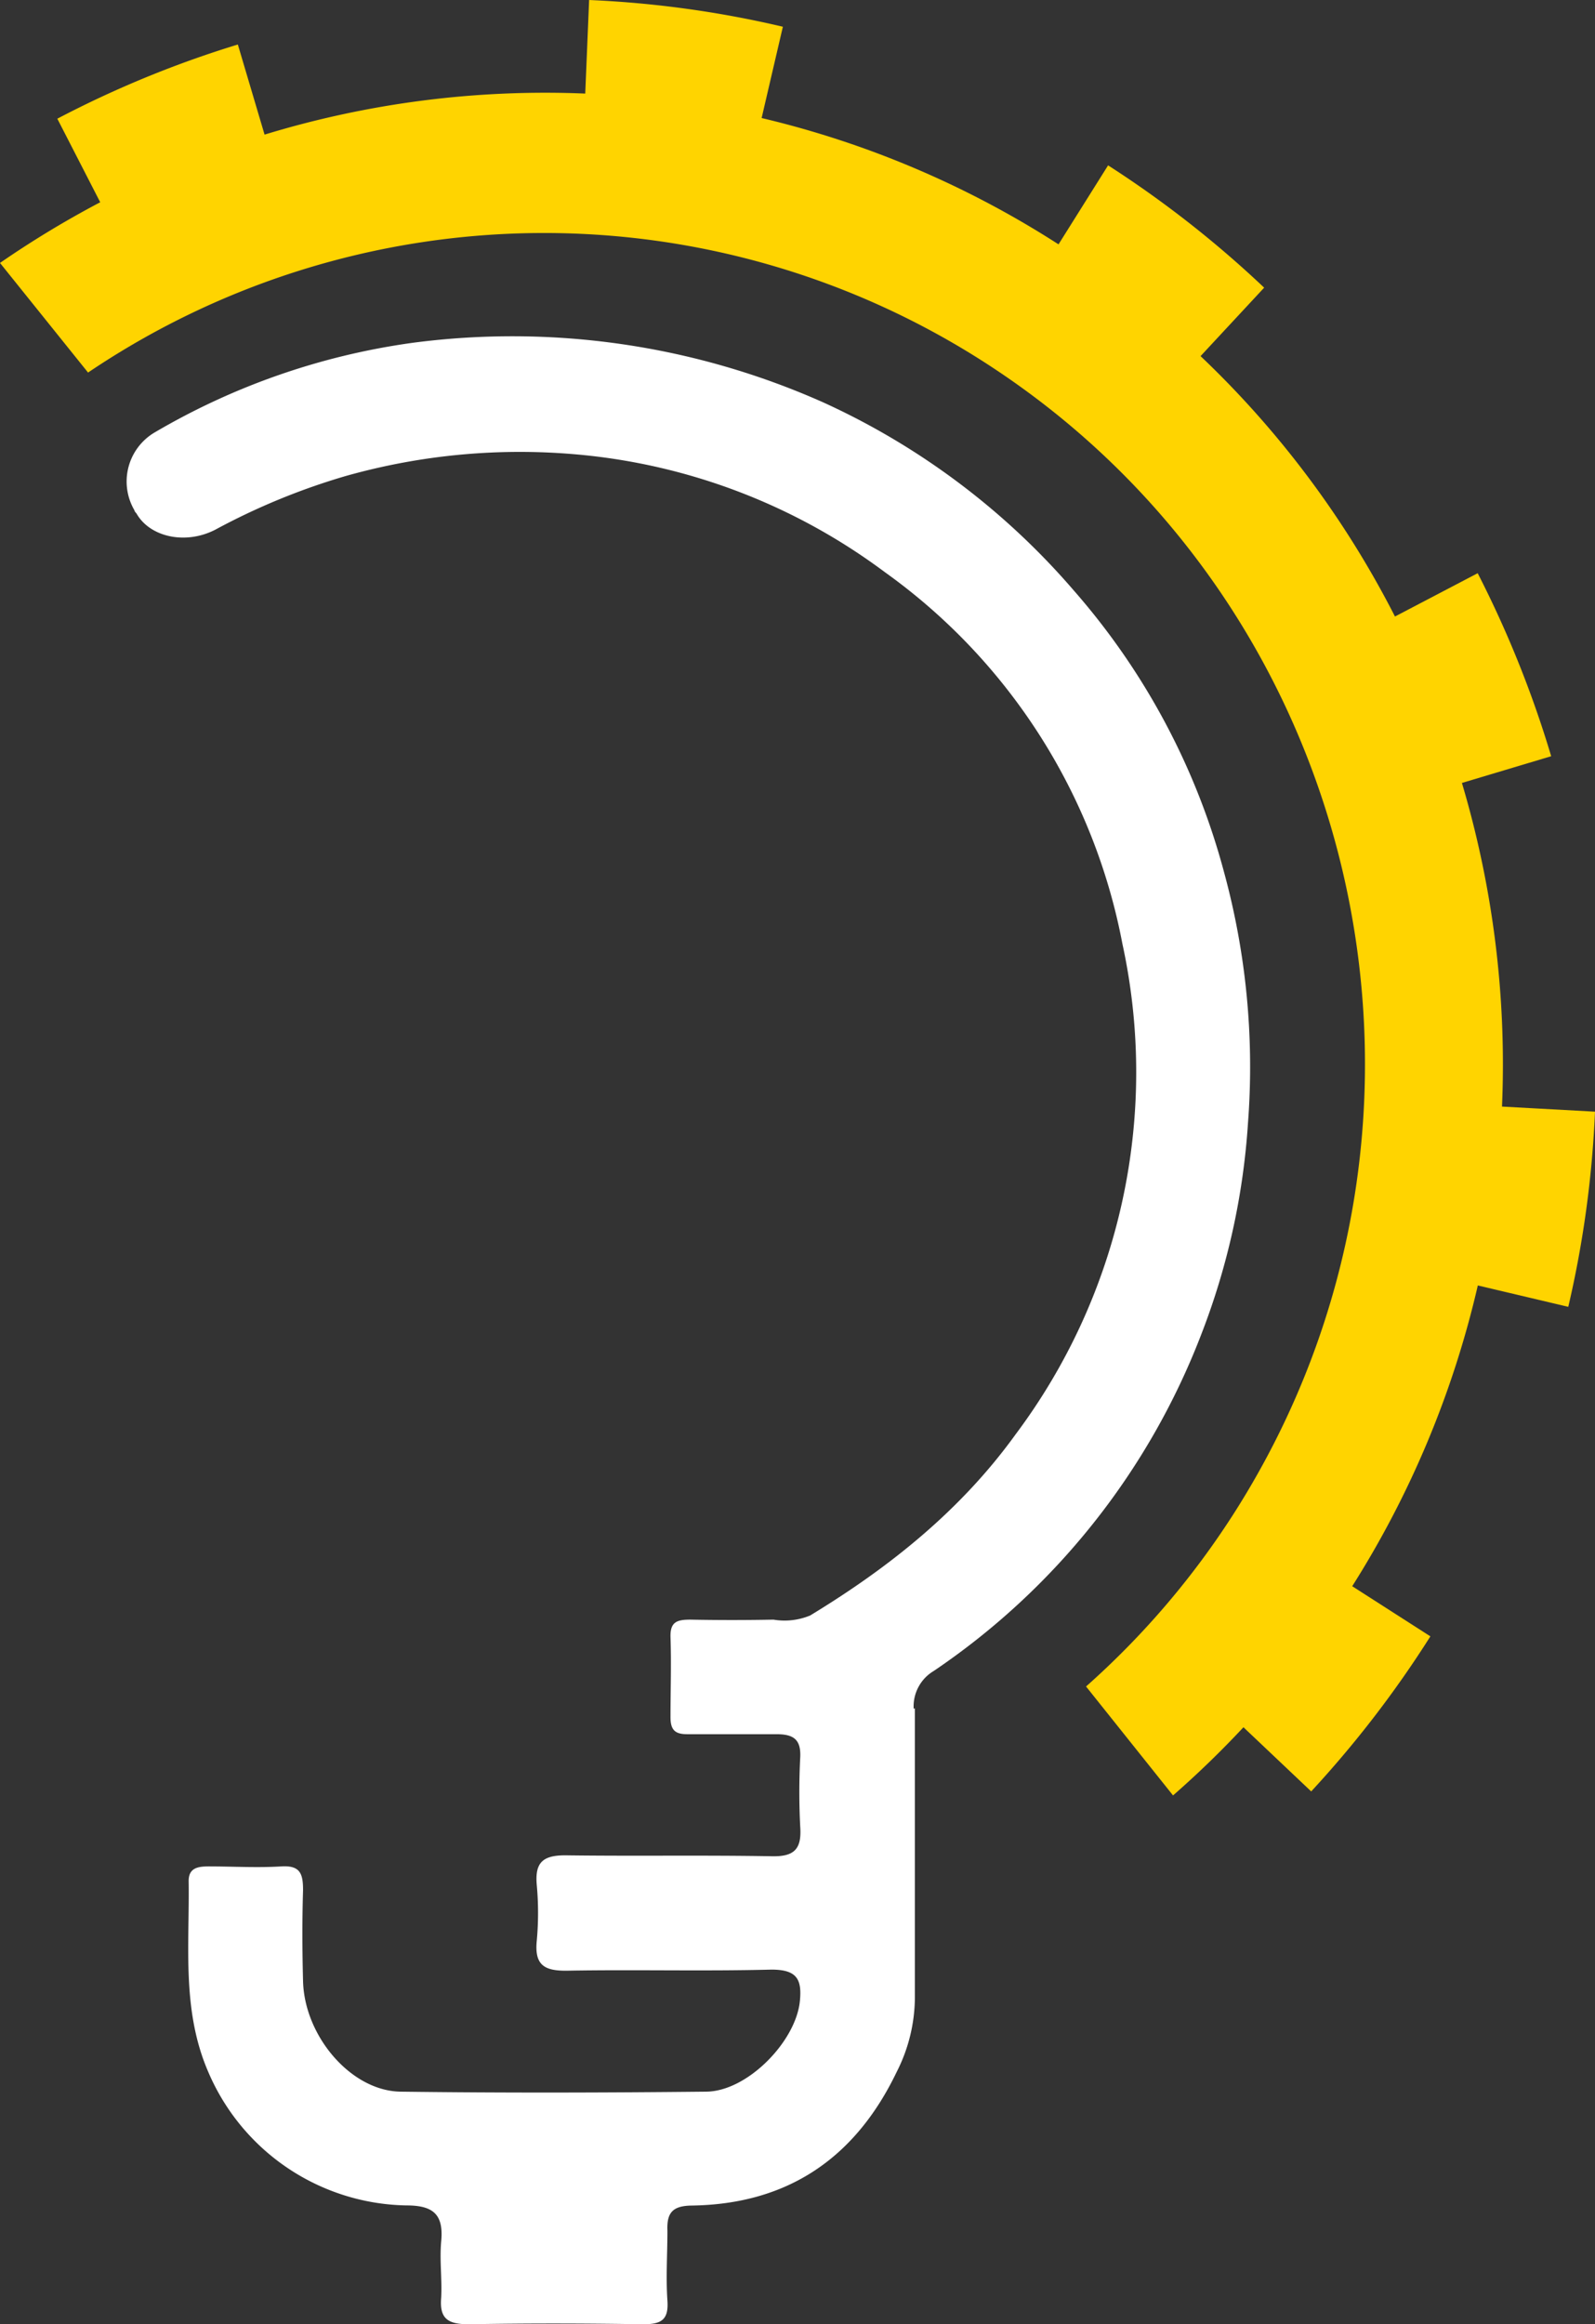
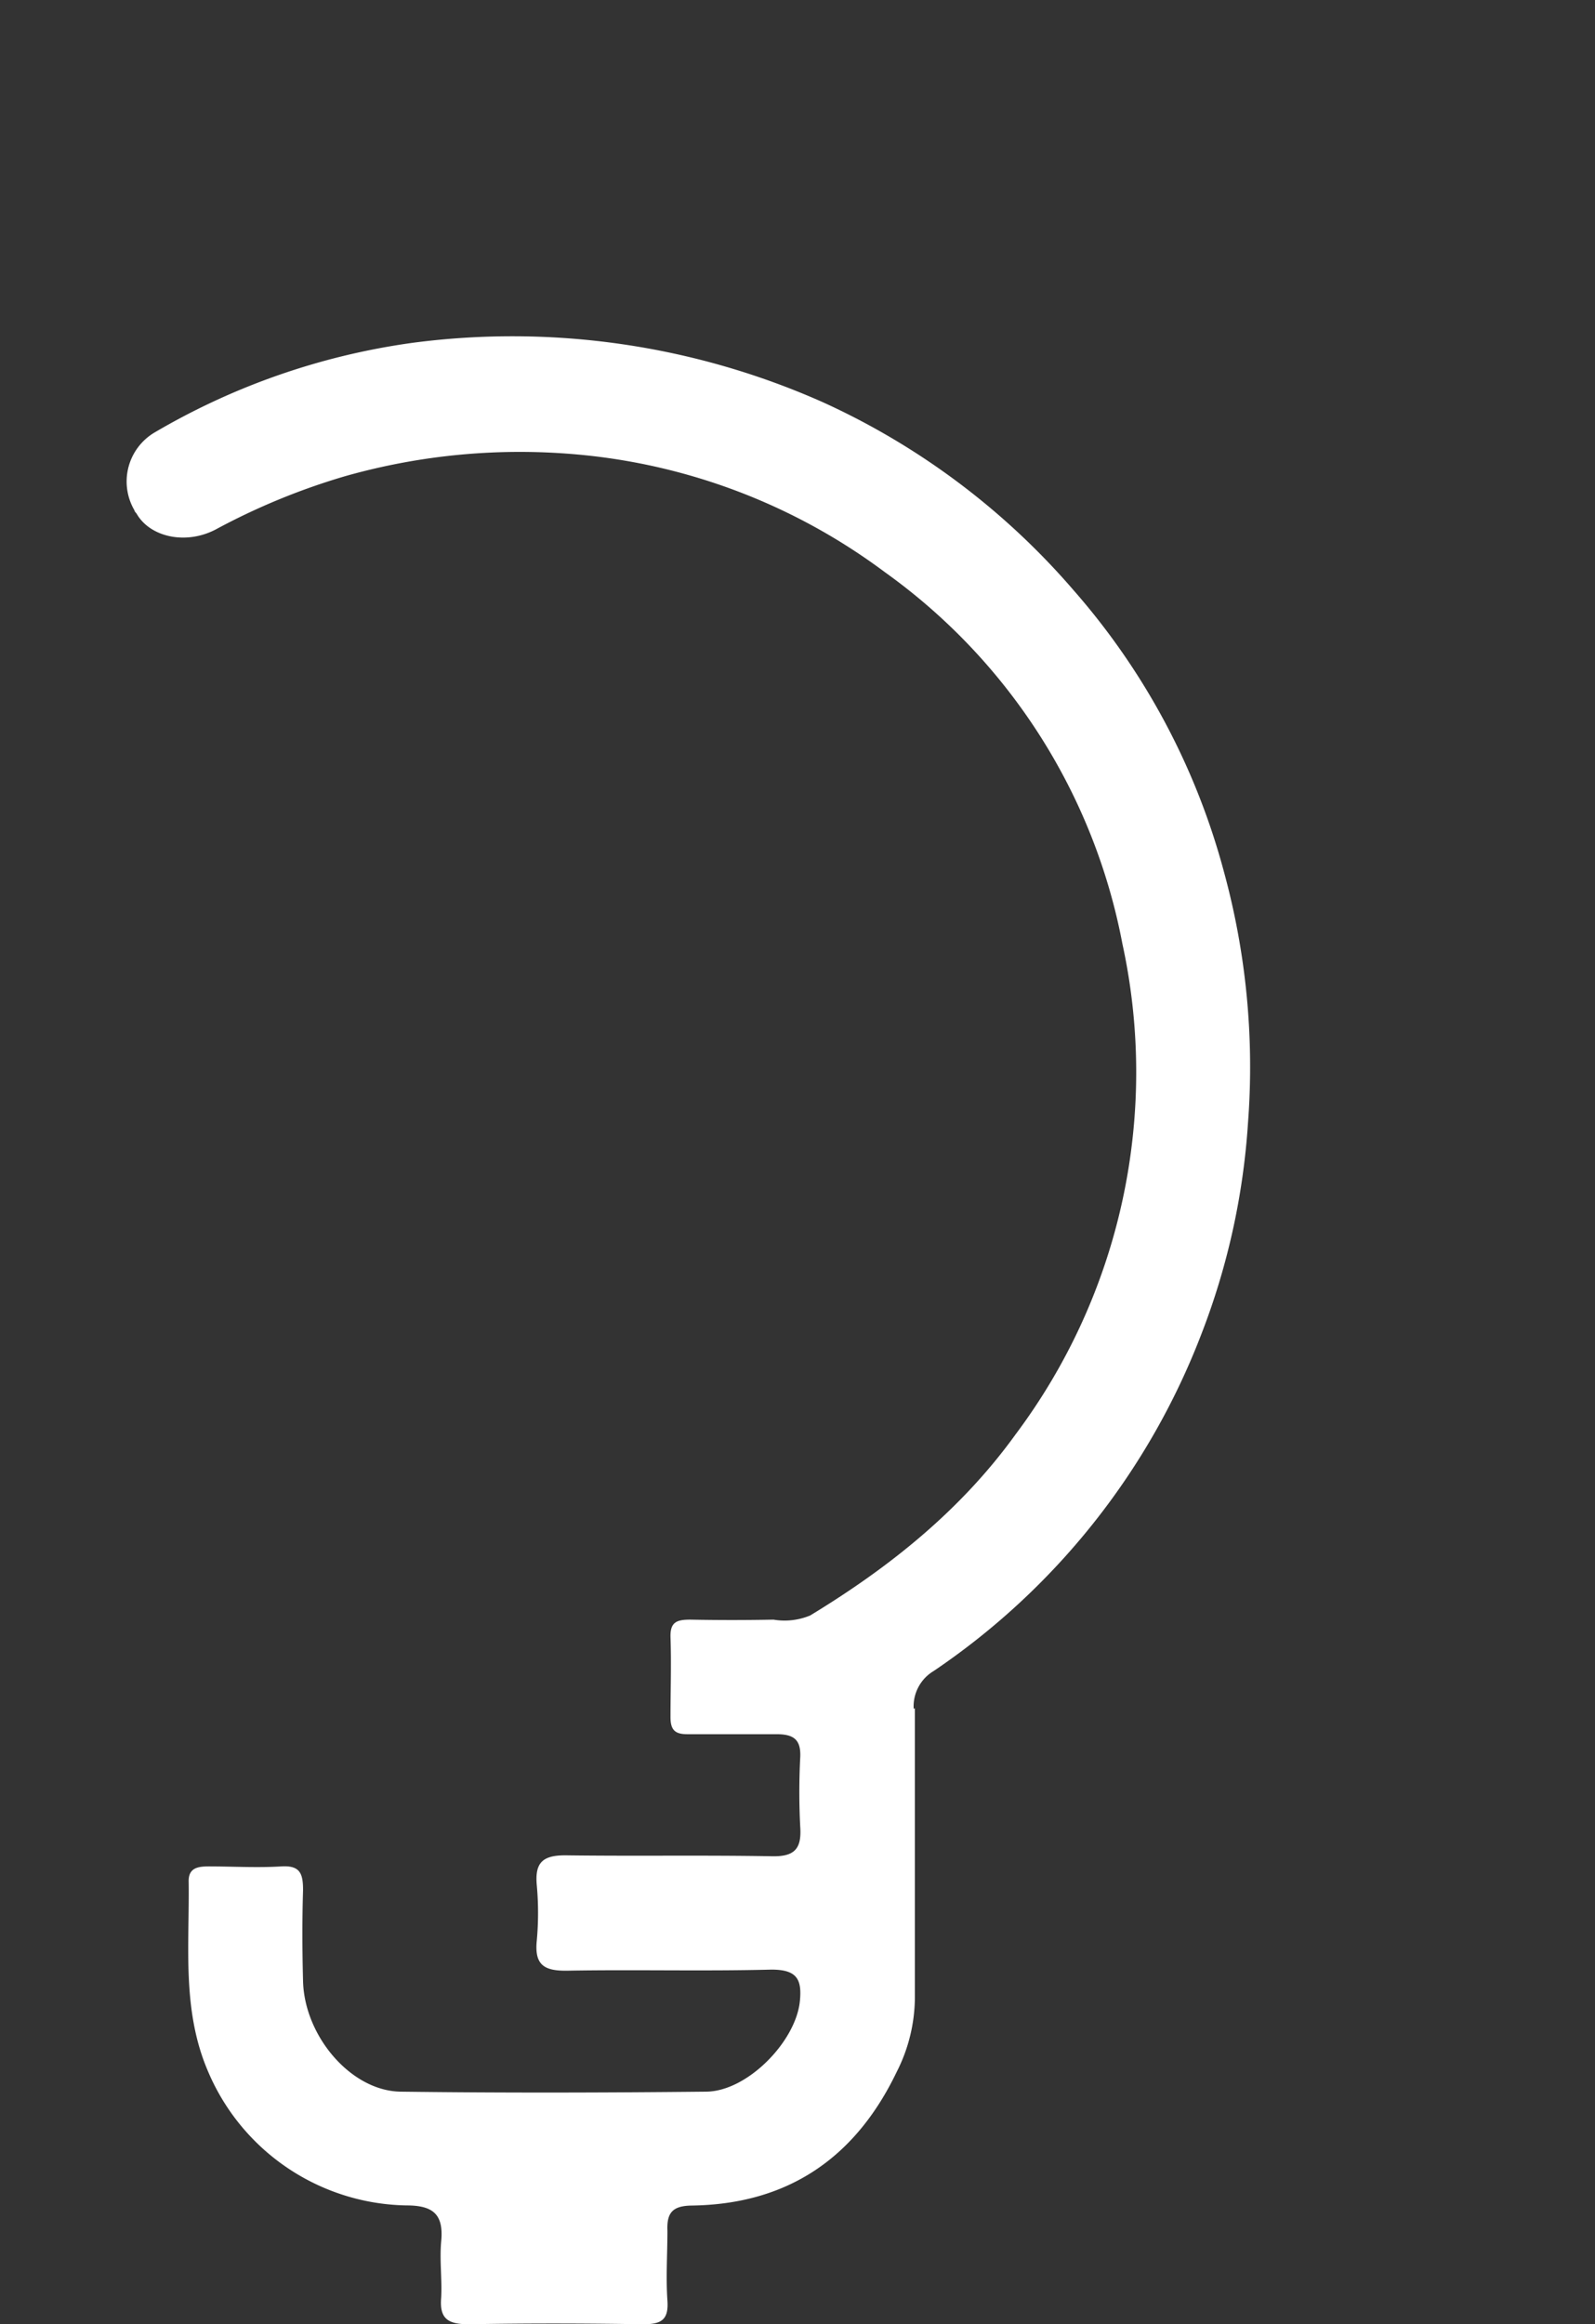
<svg xmlns="http://www.w3.org/2000/svg" viewBox="0 0 119.37 173.87">
  <rect x="0" y="0" width="119.37" height="173.87" fill="#333333" stroke="none" />
  <defs>
    <style>.cls-1{fill:#fff;}.cls-2{fill:#ffd400;}</style>
  </defs>
  <title>Asset 2</title>
  <g id="Layer_2" data-name="Layer 2">
    <g id="Layer_1-2" data-name="Layer 1">
      <path class="cls-1" d="M68.38,127.83a3.08,3.08,0,0,1,1.5-2.83,53.55,53.55,0,0,0,20-25.12A53.14,53.14,0,0,0,93.4,84a55.31,55.31,0,0,0-1.81-18.82,52.45,52.45,0,0,0-11.22-21A54.6,54.6,0,0,0,61.63,30.11a57.19,57.19,0,0,0-30.79-4.46,52.18,52.18,0,0,0-19.25,6.69,4.26,4.26,0,0,0-1.53,5.83c0,.08.1.17.16.25,1,1.76,3.68,2.36,5.92,1.19a50,50,0,0,1,9.73-4A48,48,0,0,1,43.22,34a45.17,45.17,0,0,1,23,8.8A44.3,44.3,0,0,1,84,70.6a45.17,45.17,0,0,1-8,36.71c-4.1,5.68-9.44,9.94-15.37,13.54a5,5,0,0,1-2.74.31q-3.12.06-6.22,0c-1,0-1.52.16-1.49,1.3.07,2,0,4,0,6,0,1,.38,1.28,1.31,1.27,2.21,0,4.42,0,6.62,0,1.28,0,1.84.39,1.78,1.72a50.49,50.49,0,0,0,0,5.22c.11,1.63-.42,2.23-2.13,2.19-5.15-.09-10.3,0-15.46-.07-1.7,0-2.27.56-2.13,2.2a22.77,22.77,0,0,1,0,4.21c-.18,1.85.62,2.25,2.32,2.22,5.08-.09,10.17.05,15.25-.08,1.91,0,2.29.73,2.12,2.38-.31,3-3.92,6.72-7,6.75-7.62.08-15.25.1-22.88,0-3.7-.05-7.19-4.14-7.3-8.26-.06-2.27-.07-4.55,0-6.82,0-1.24-.22-1.86-1.64-1.77-1.8.11-3.61,0-5.41,0-.81,0-1.53.1-1.51,1.13.07,4.79-.53,9.63,1.46,14.23a16.43,16.43,0,0,0,14.84,10c2,0,2.79.67,2.6,2.68-.13,1.39.07,2.81,0,4.21-.15,1.66.58,2,2.1,2,4.35-.08,8.7-.07,13,0,1.36,0,1.93-.31,1.83-1.77-.12-1.73,0-3.48,0-5.22-.06-1.36.39-1.87,1.82-1.89,7.17-.1,12.24-3.54,15.34-10a12.38,12.38,0,0,0,1.36-5.57V139h0V127.79" />
-       <path class="cls-2" d="M112.41,82.78a73.7,73.7,0,0,0-3-24.21l6.68-2a80.57,80.57,0,0,0-5.5-13.69l-6.19,3.24A72,72,0,0,0,89.85,26.64l4.76-5.12a79.52,79.52,0,0,0-11.54-9.06l-.14-.09-3.71,5.91A71.43,71.43,0,0,0,57,8.83L58.59,2a77.86,77.86,0,0,0-14.5-2L43.8,7a71.93,71.93,0,0,0-24,3.07l-2-6.74A78.31,78.31,0,0,0,4.29,8.88L7.5,15.13A73.3,73.3,0,0,0,0,19.67l6.59,8.2a61,61,0,0,1,67.24-.67C102.38,45.65,110.75,84.12,92.48,113a61.85,61.85,0,0,1-11.2,13.16l6.51,8.15a72.46,72.46,0,0,0,5.27-5.1l5.07,4.8a80.18,80.18,0,0,0,8.92-11.6h0l-5.85-3.75a72.53,72.53,0,0,0,9.4-22.5l6.77,1.6a78.92,78.92,0,0,0,2-14.6Z" />
    </g>
  </g>
</svg>